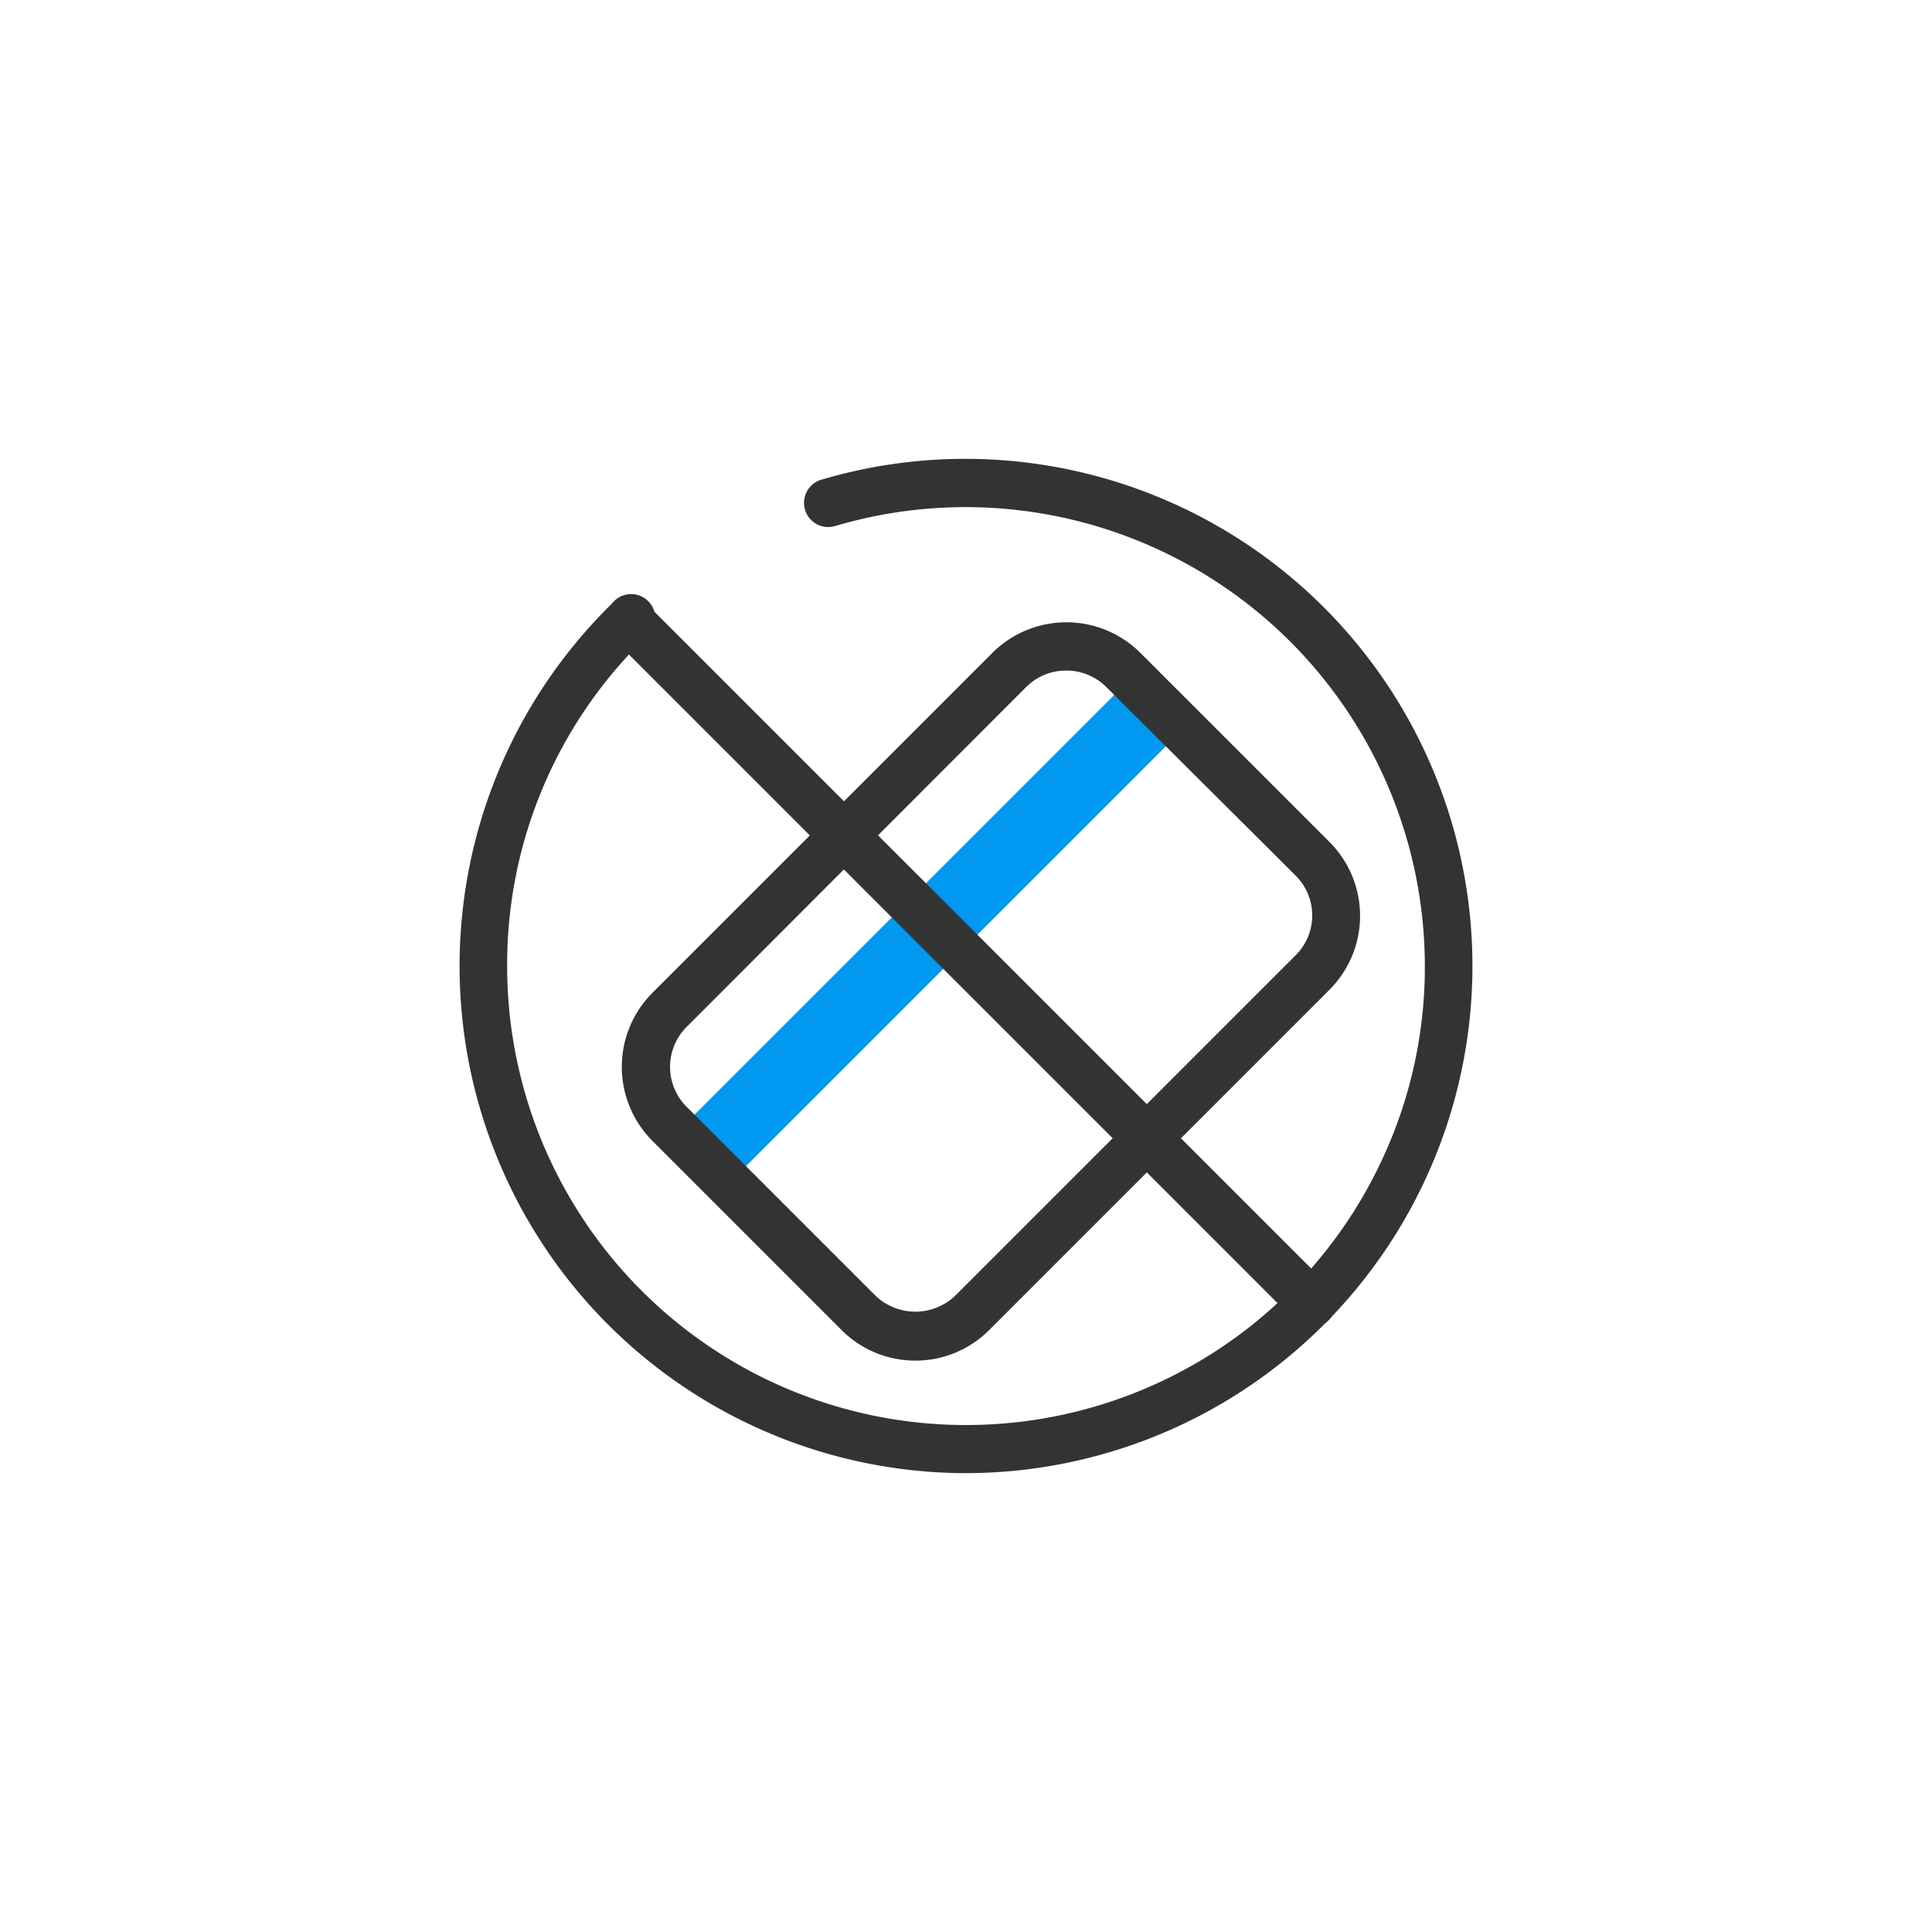
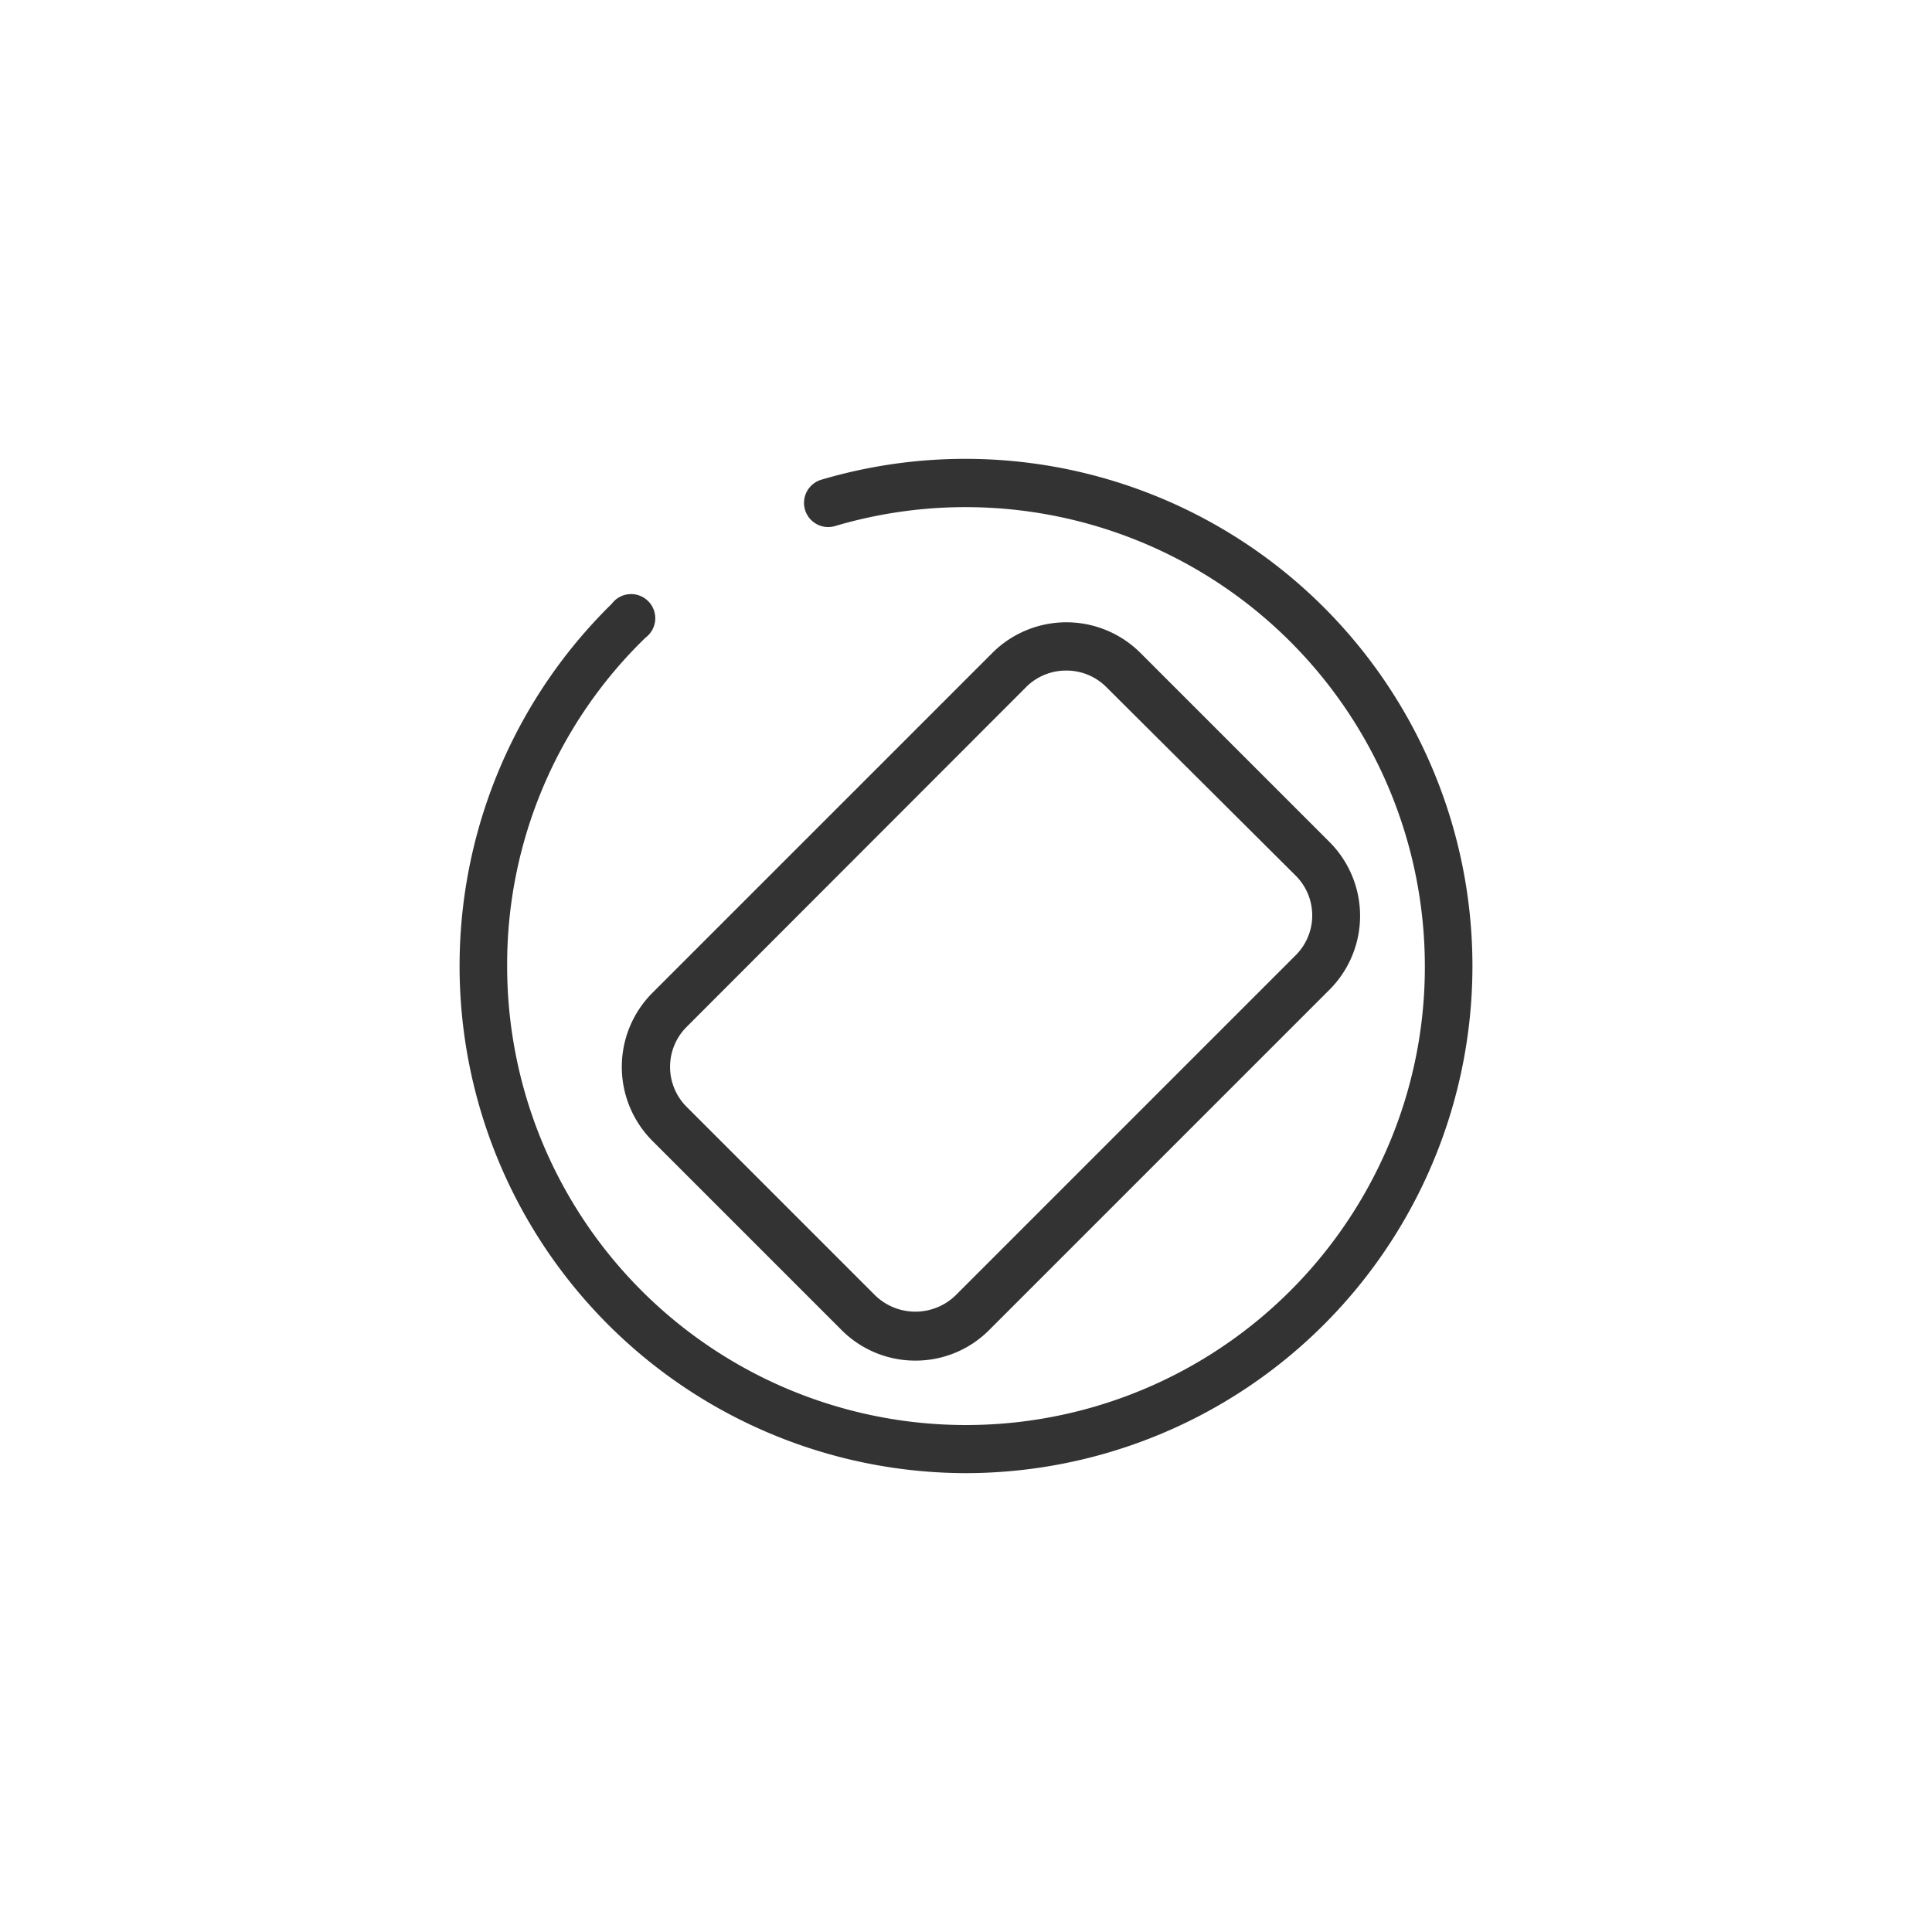
<svg xmlns="http://www.w3.org/2000/svg" class="icon" viewBox="0 0 1024 1024" version="1.1" width="200" height="200">
-   <path d="M364.527 594.381l228.992-228.992 27.273 27.273L391.808 621.653z" fill="#0098F0" />
  <path d="M485.205 721.152a55.125 55.125 0 0 1-39.253-16.299L345.771 604.672a55.552 55.552 0 0 1 0-78.421l180.224-180.224a55.552 55.552 0 0 1 78.421 0l100.181 100.181a55.381 55.381 0 0 1 0 78.421L524.373 704.853a54.955 54.955 0 0 1-39.168 16.299z m80.043-365.739a29.867 29.867 0 0 0-21.163 8.533L363.861 544.341a29.952 29.952 0 0 0 0 42.24l100.181 100.181a30.635 30.635 0 0 0 42.24 0l180.224-180.224a29.781 29.781 0 0 0 0-42.667L586.325 364.117a29.781 29.781 0 0 0-21.077-8.704z" fill="#333333" />
  <path d="M512 780.8a268.8 268.8 0 0 1-187.733-460.8 12.8 12.8 0 1 1 17.92 17.92A241.067 241.067 0 0 0 268.8 512a243.2 243.2 0 0 0 463.36 103.424A240.896 240.896 0 0 0 755.2 512a243.456 243.456 0 0 0-312.491-233.216A12.8 12.8 0 1 1 435.2 254.293a268.8 268.8 0 1 1 76.8 526.507z" fill="#333333" />
-   <path d="M695.211 703.488a12.715 12.715 0 0 1-9.045-3.755L324.267 337.835a12.8 12.8 0 0 1 18.091-18.091l361.899 361.899a12.885 12.885 0 0 1 0 18.091 13.056 13.056 0 0 1-9.045 3.755z" fill="#333333" />
</svg>